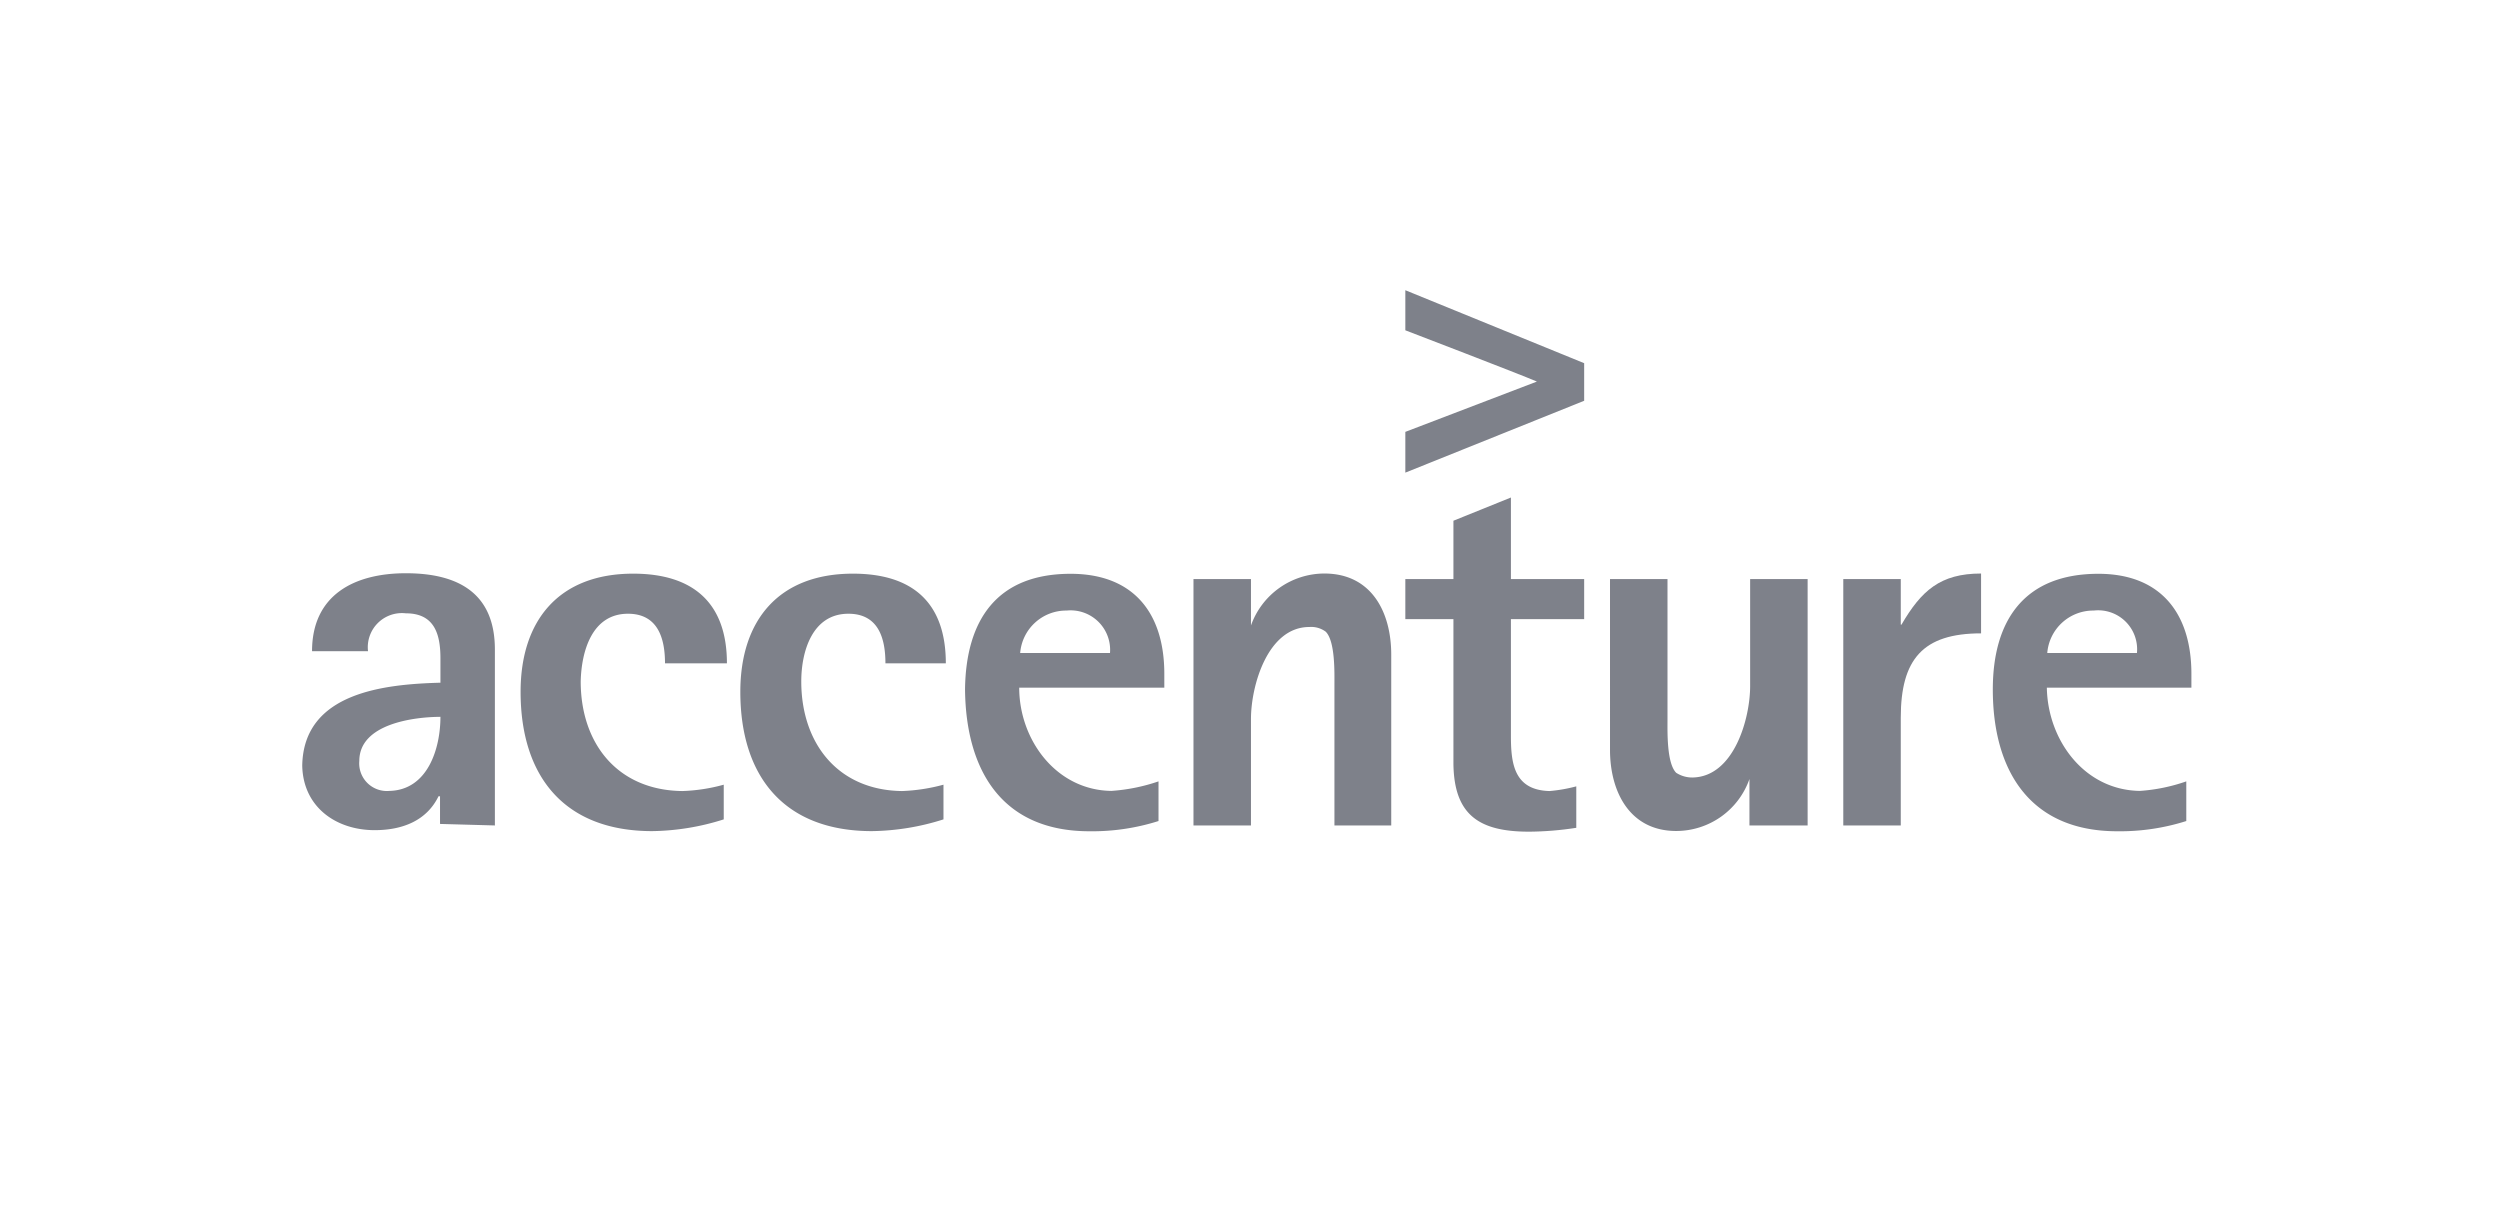
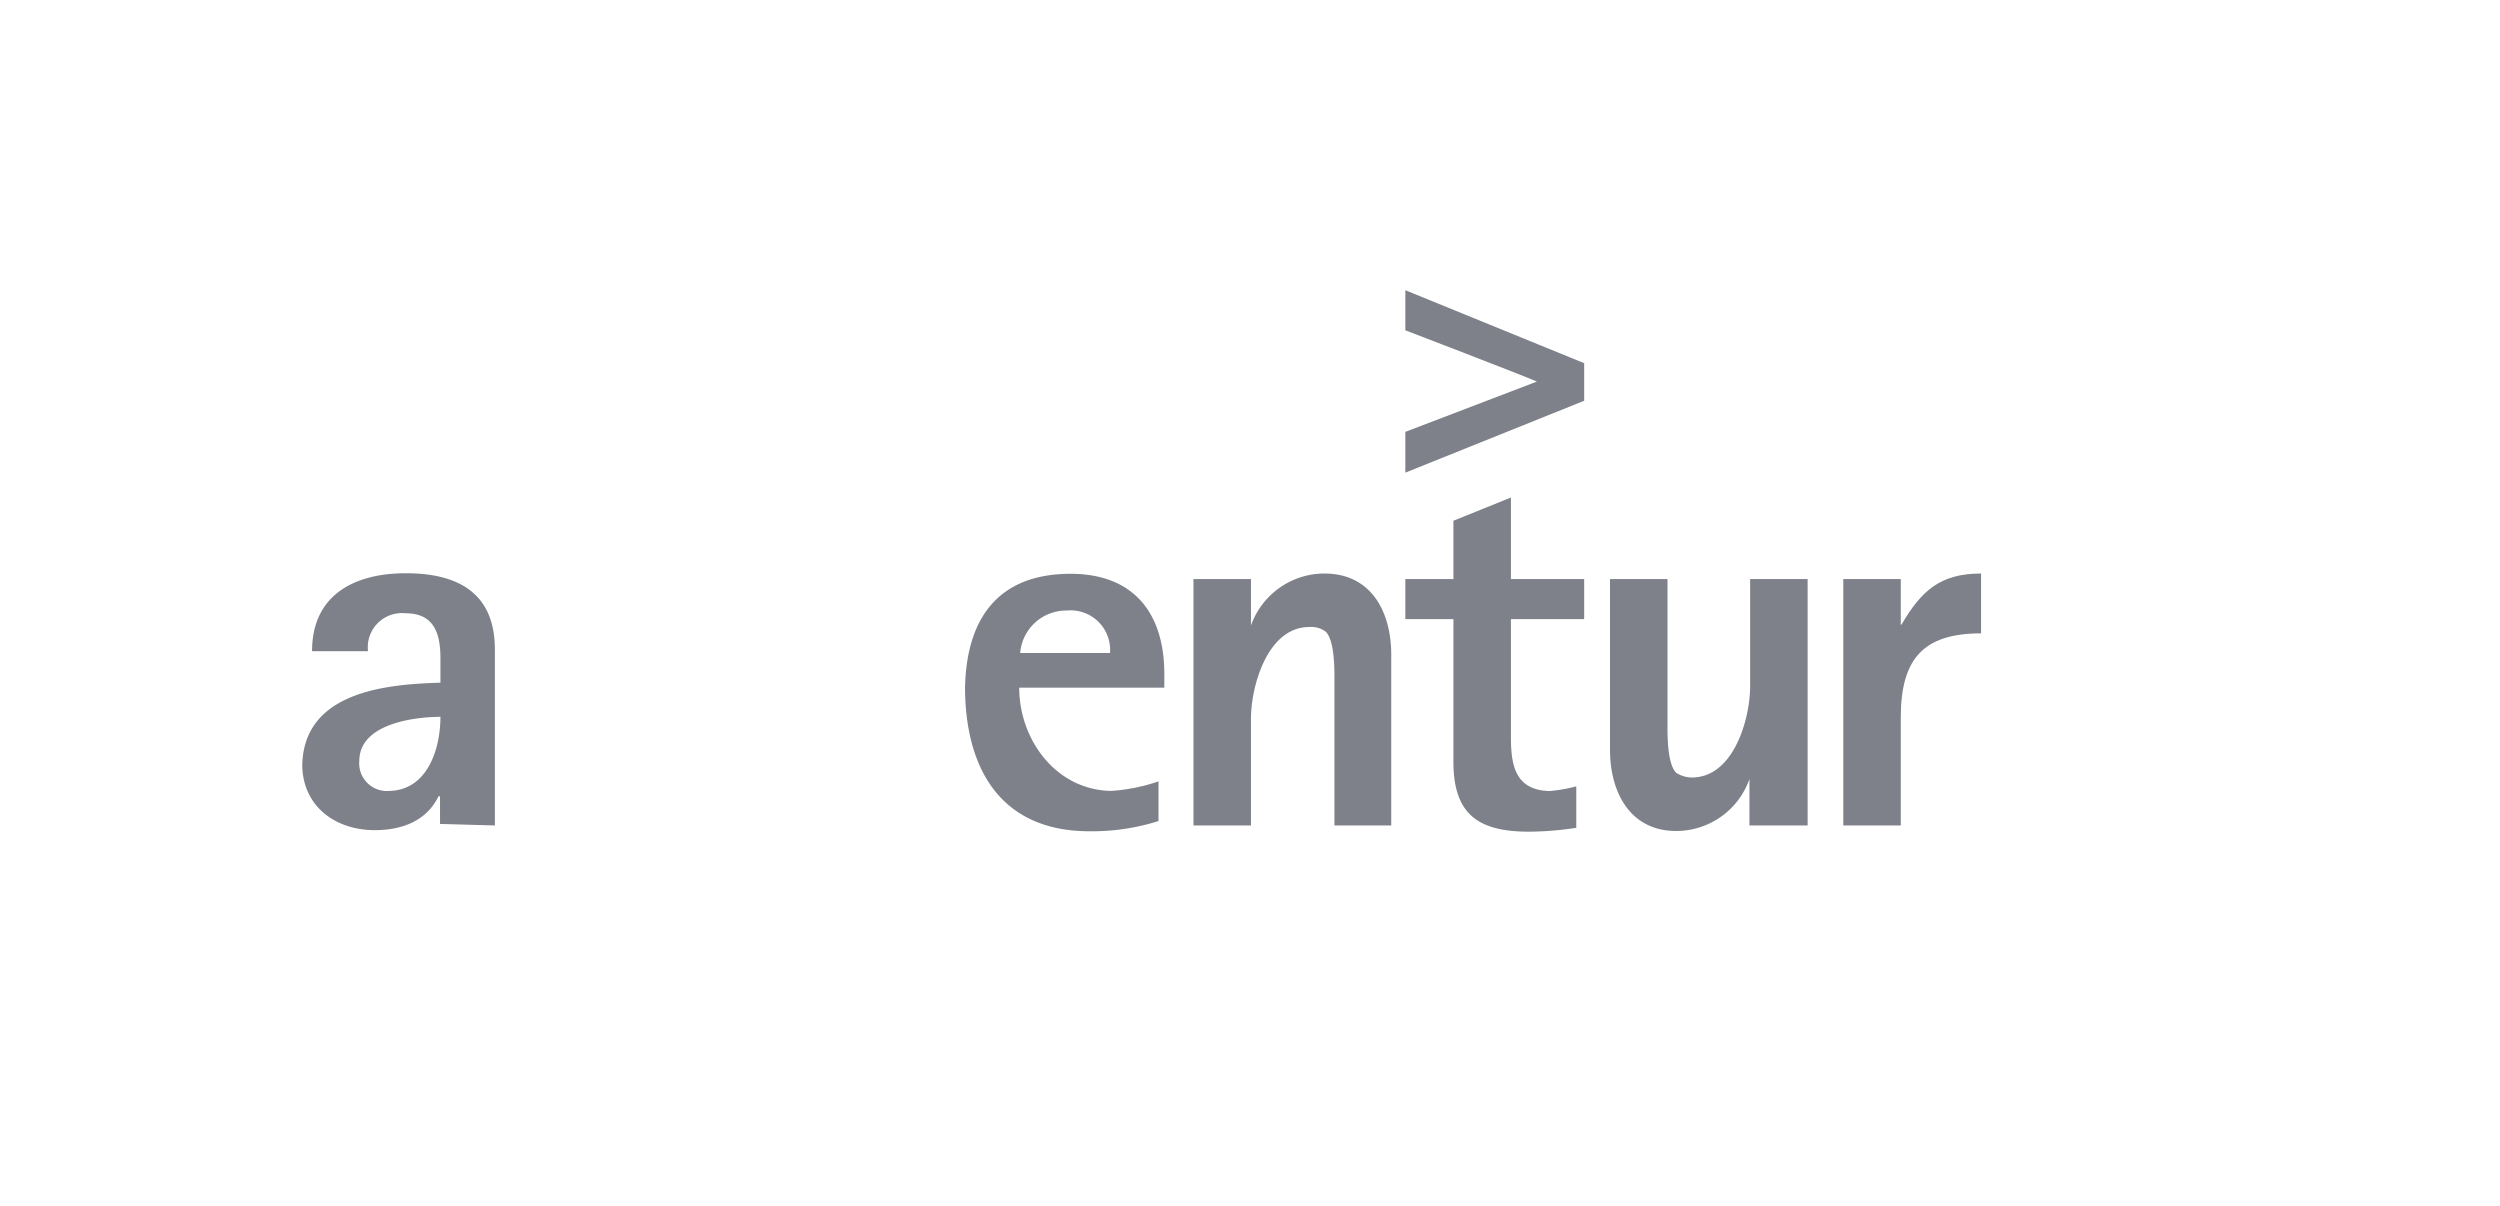
<svg xmlns="http://www.w3.org/2000/svg" id="Layer_1" data-name="Layer 1" viewBox="0 0 180.9 87.27">
  <path d="M31.87,51.87c0,2.28-.91,5.3-3.7,5.36A2,2,0,0,1,26,55.06c0-2.68,3.93-3.19,5.92-3.19Zm3.94,7.86V47c0-4.1-2.68-5.52-6.44-5.52s-6.79,1.59-6.79,5.64h4.05a2.47,2.47,0,0,1,2.74-2.74c2.05,0,2.5,1.48,2.5,3.25v1.77c-4,.11-9.91.68-10,6,.06,3,2.45,4.67,5.24,4.67,2,0,3.76-.68,4.62-2.45h.11v2Z" style="fill:#7e818a" />
-   <path d="M48.12,48c0-1.82-.52-3.59-2.68-3.59-2.62,0-3.37,2.74-3.42,4.9,0,4.45,2.62,7.87,7.35,7.93a12.69,12.69,0,0,0,3-.46v2.51a17.72,17.72,0,0,1-5.18.85c-6.33,0-9.52-3.93-9.52-10.08,0-5.19,2.79-8.55,8.15-8.55,4.33,0,6.78,2.11,6.78,6.49Z" style="fill:#7e818a" />
-   <path d="M64.07,48c0-1.82-.51-3.59-2.68-3.59-2.62,0-3.41,2.74-3.41,4.9,0,4.45,2.62,7.87,7.29,7.93a13.2,13.2,0,0,0,3-.46v2.51a17.72,17.72,0,0,1-5.18.85c-6.33,0-9.52-3.93-9.52-10.08,0-5.19,2.79-8.55,8.15-8.55,4.33,0,6.72,2.11,6.72,6.49Z" style="fill:#7e818a" />
  <path d="M80.32,47.25h-6.5a3.34,3.34,0,0,1,3.36-3.07,2.86,2.86,0,0,1,3.14,3.07Zm3.93,2.51v-1c0-4.39-2.22-7.24-6.78-7.24-5.3,0-7.58,3.3-7.64,8.37.06,5.87,2.68,10.26,9,10.26a15.86,15.86,0,0,0,5-.74V56.54a13.23,13.23,0,0,1-3.42.69c-4-.06-6.66-3.71-6.66-7.47Z" style="fill:#7e818a" />
  <path d="M96.56,59.73V49.53c0-.85.06-3.13-.63-3.82a1.76,1.76,0,0,0-1.19-.34c-3,0-4.22,4.22-4.22,6.67v7.69H86.36V41.9h4.16v3.36h0a5.65,5.65,0,0,1,5.31-3.76c3.41,0,4.84,2.79,4.84,5.87V59.73Z" style="fill:#7e818a" />
  <path d="M109.33,44.8v8.44c0,2,.22,3.93,2.79,4a11.07,11.07,0,0,0,1.94-.34v3a23.2,23.2,0,0,1-3.42.28c-3.59,0-5.42-1.19-5.47-4.9V44.8h-3.48V41.9h3.48V37.68L109.33,36V41.9h5.3v2.9Z" style="fill:#7e818a" />
  <path d="M126.59,59.73V56.37h0a5.62,5.62,0,0,1-5.3,3.76c-3.37,0-4.79-2.85-4.79-5.87V41.9h4.16V52.1c0,.85-.06,3.13.63,3.82a2.13,2.13,0,0,0,1.19.34c3-.06,4.16-4.28,4.16-6.61V41.9h4.16V59.73Z" style="fill:#7e818a" />
  <path d="M137.54,51.93v7.8h-4.16V41.9h4.16v3.3h.05c1.43-2.45,2.8-3.7,5.76-3.7v4.33c-4.22,0-5.81,1.88-5.81,6.1Z" style="fill:#7e818a" />
-   <path d="M154.63,47.25h-6.49a3.34,3.34,0,0,1,3.36-3.07,2.82,2.82,0,0,1,3.13,3.07Zm3.94,2.51v-1c0-4.39-2.23-7.24-6.73-7.24-5.3,0-7.64,3.3-7.64,8.37,0,5.87,2.68,10.26,9,10.26a15.86,15.86,0,0,0,5-.74V56.54a12.78,12.78,0,0,1-3.36.69c-4.05-.06-6.67-3.71-6.73-7.47Z" style="fill:#7e818a" />
  <path d="M101.69,21v2.9s8.32,3.19,9.52,3.71l-9.52,3.64V34.2L114.63,29V26.28L101.69,21Z" style="fill:#7e818a" />
</svg>